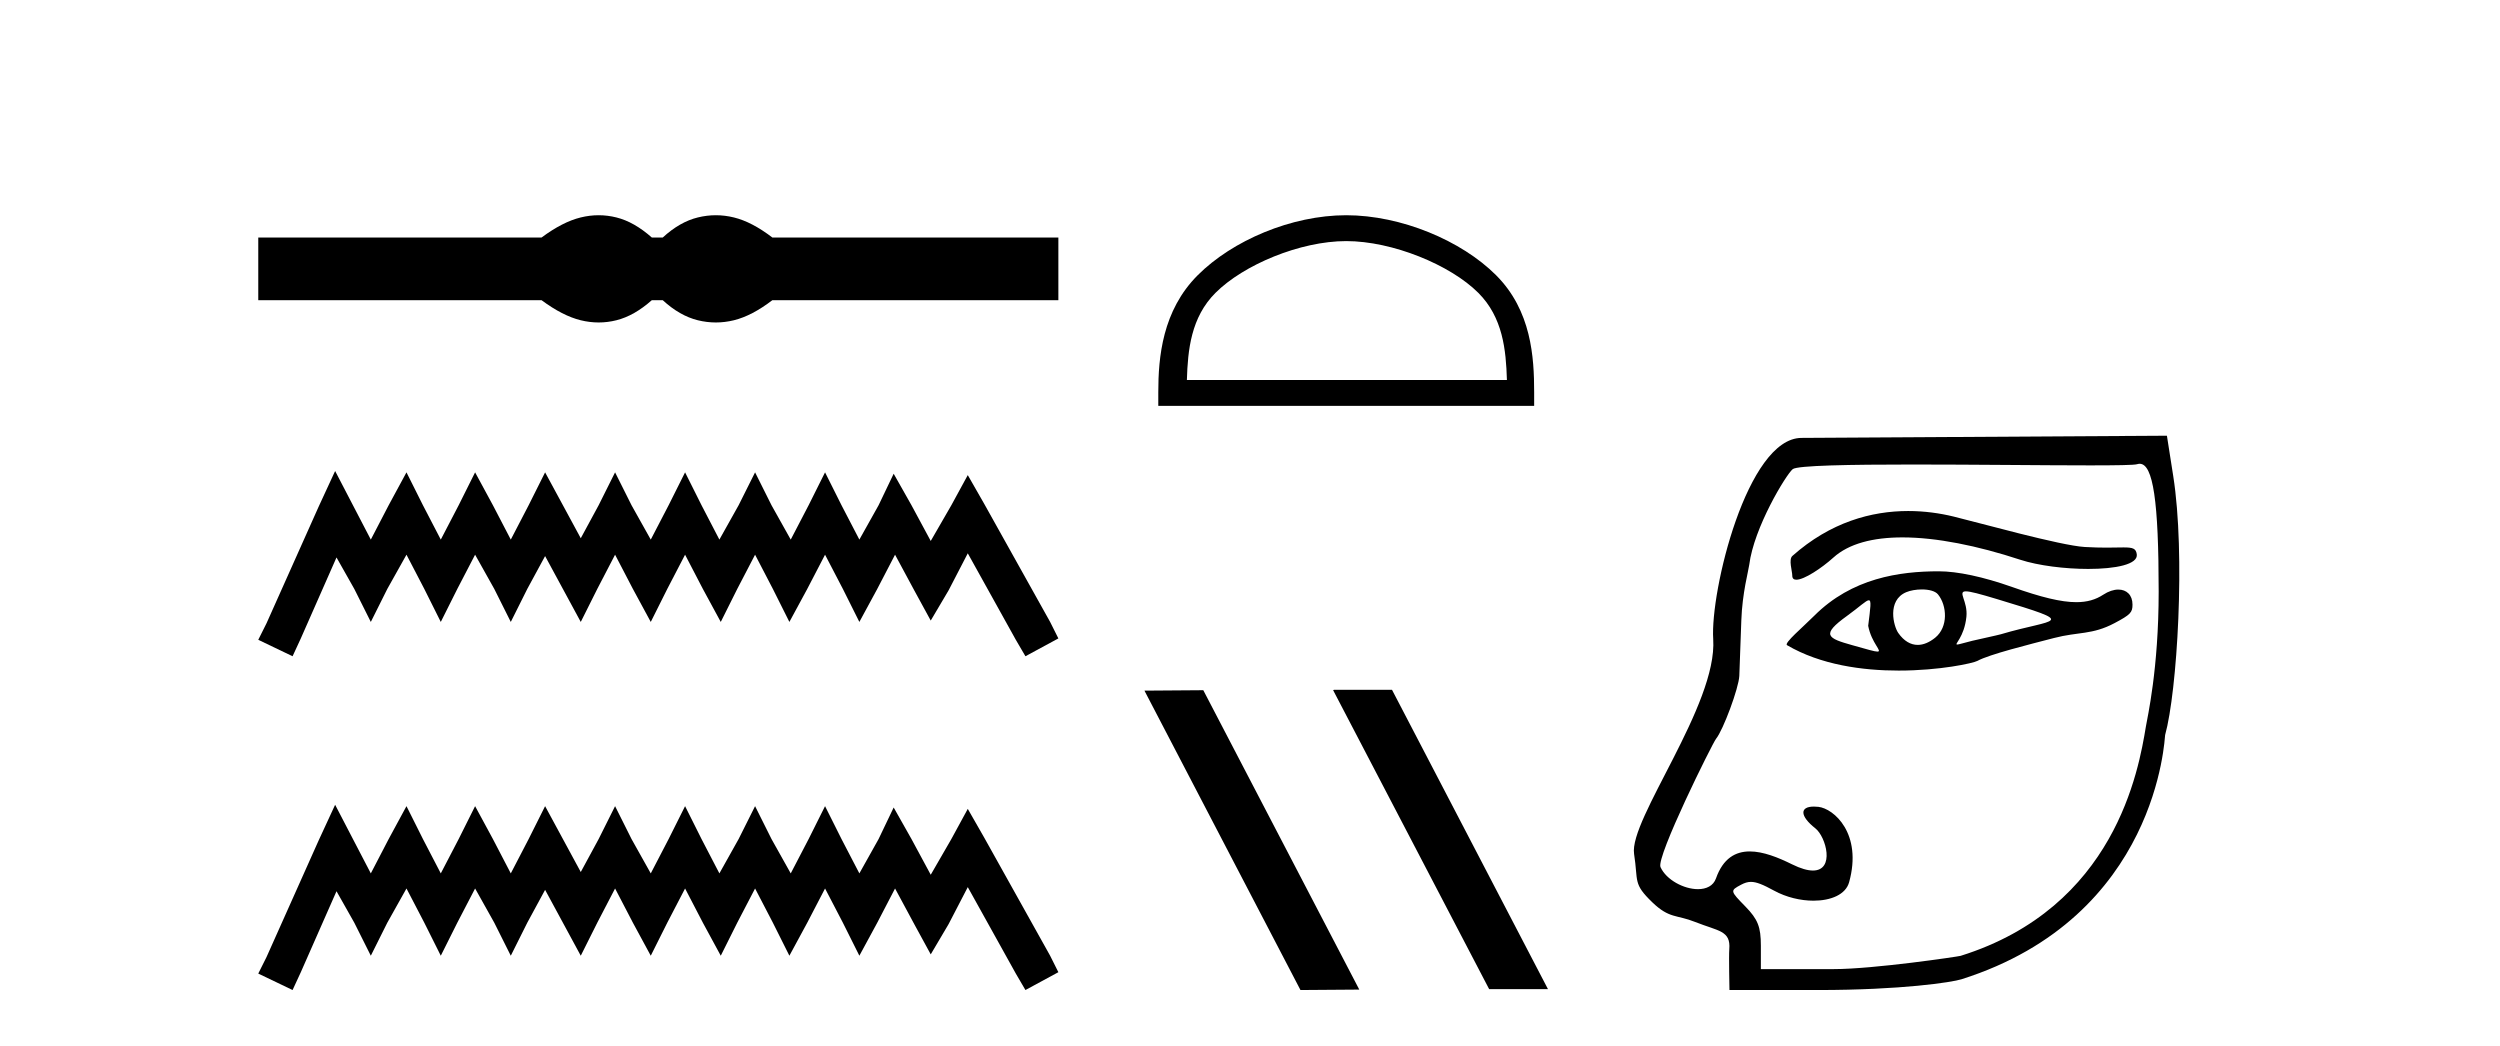
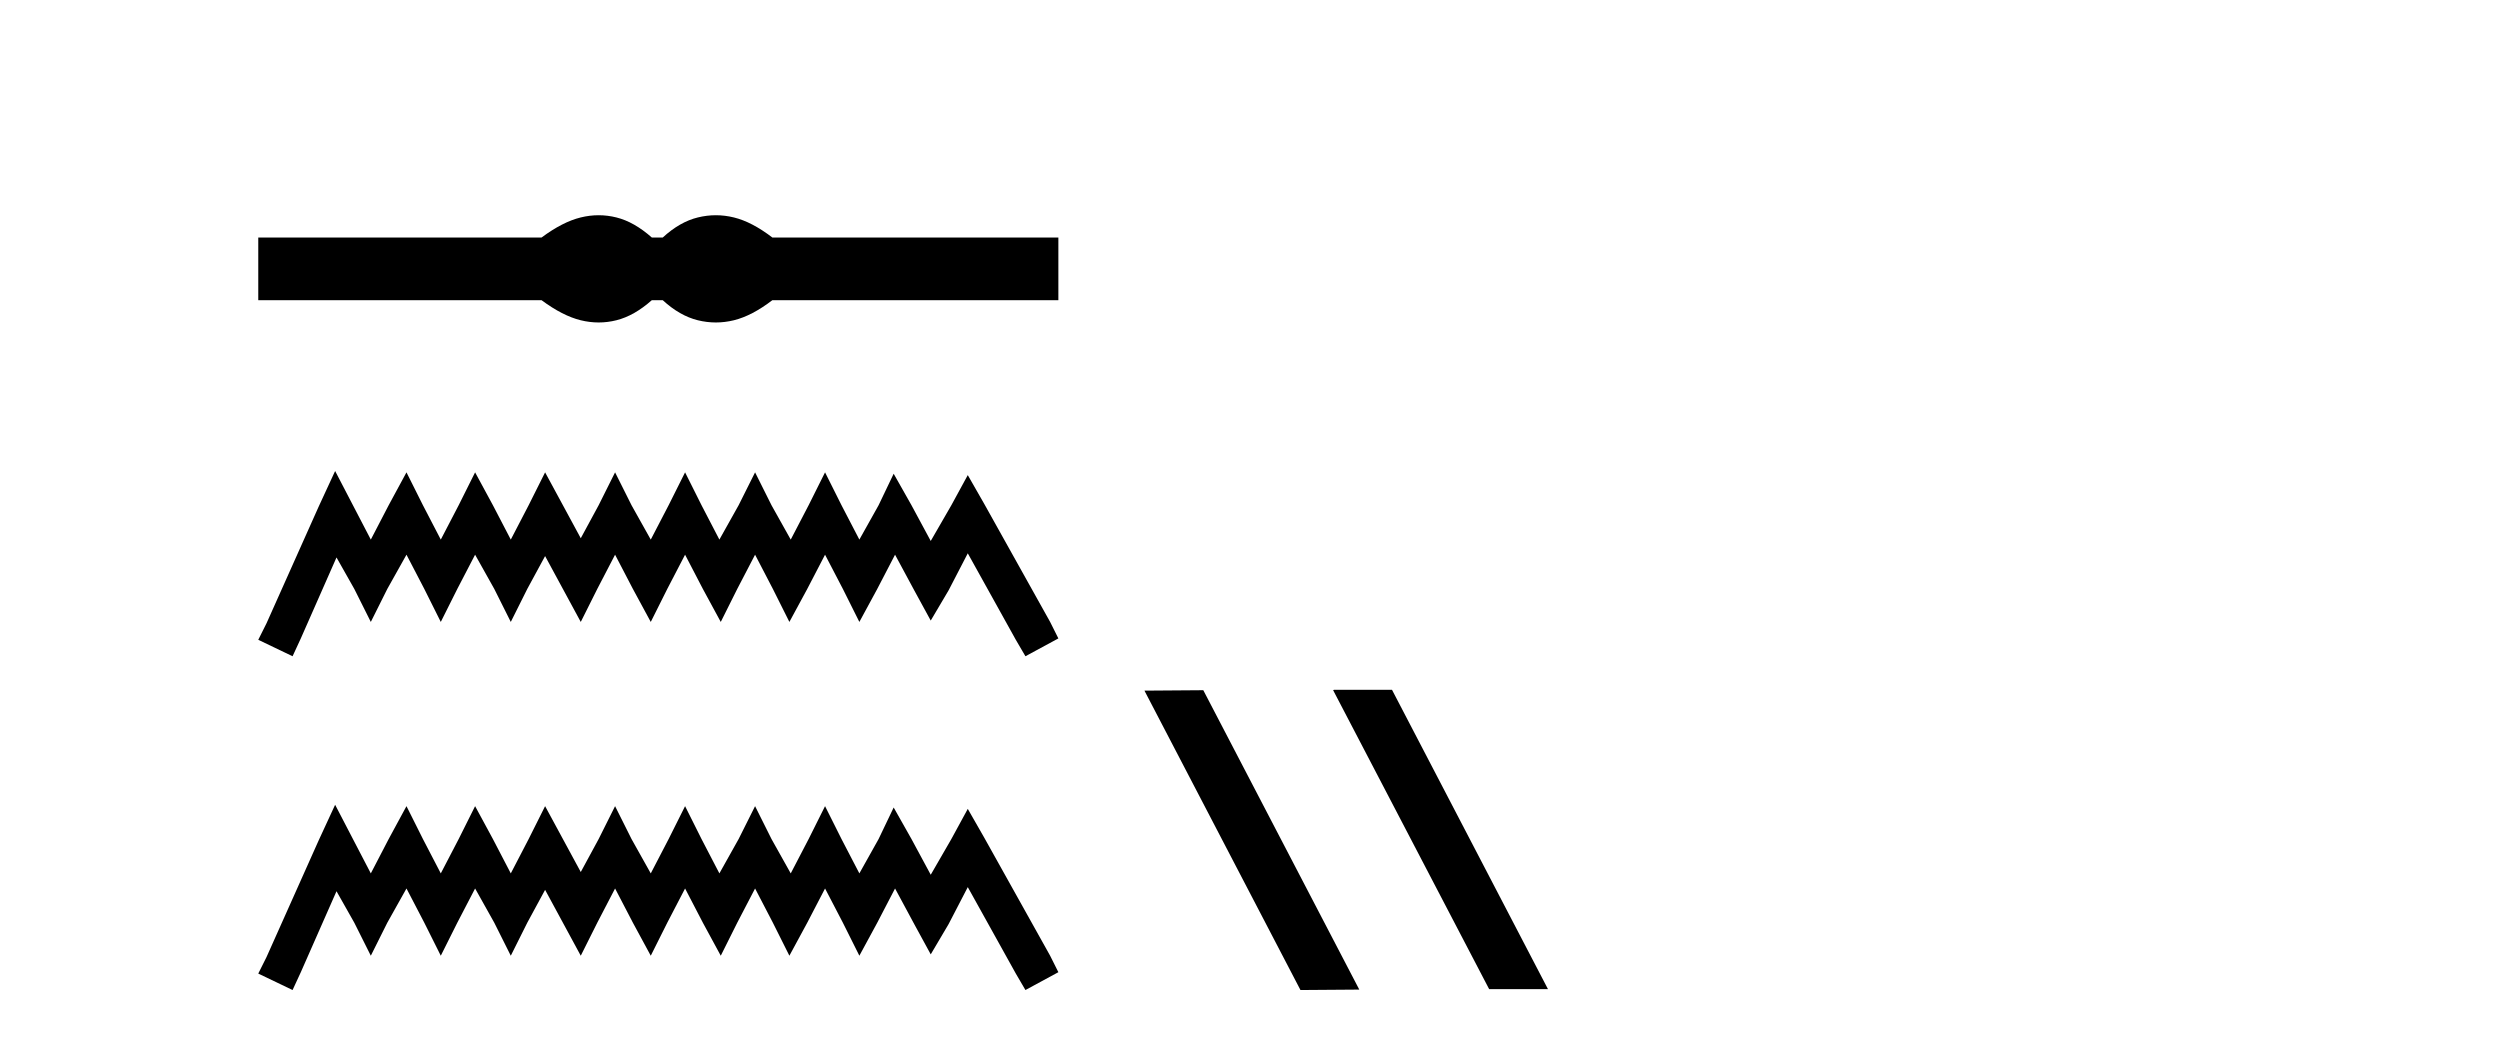
<svg xmlns="http://www.w3.org/2000/svg" width="98.0" height="41.0">
  <path d="M 23.467 8.437 C 23.233 8.437 22.999 8.466 22.763 8.524 C 22.291 8.639 21.78 8.902 21.228 9.311 L 10.124 9.311 L 10.124 11.767 L 21.228 11.767 C 21.78 12.176 22.291 12.438 22.763 12.554 C 22.999 12.612 23.233 12.641 23.467 12.641 C 23.701 12.641 23.933 12.612 24.164 12.554 C 24.627 12.438 25.09 12.176 25.552 11.767 L 25.979 11.767 C 26.424 12.176 26.883 12.438 27.354 12.554 C 27.59 12.612 27.826 12.641 28.061 12.641 C 28.297 12.641 28.533 12.612 28.769 12.554 C 29.24 12.438 29.743 12.176 30.277 11.767 L 41.488 11.767 L 41.488 9.311 L 30.277 9.311 C 29.743 8.902 29.24 8.639 28.769 8.524 C 28.533 8.466 28.297 8.437 28.061 8.437 C 27.826 8.437 27.59 8.466 27.354 8.524 C 26.883 8.639 26.424 8.902 25.979 9.311 L 25.552 9.311 C 25.09 8.902 24.627 8.639 24.164 8.524 C 23.933 8.466 23.701 8.437 23.467 8.437 Z" style="fill:#000000;stroke:none" />
  <path d="M 13.137 18.463 L 12.491 19.861 L 10.447 24.434 L 10.124 25.08 L 11.469 25.725 L 11.792 25.026 L 13.191 21.852 L 13.89 23.089 L 14.536 24.38 L 15.181 23.089 L 15.934 21.744 L 16.634 23.089 L 17.279 24.38 L 17.925 23.089 L 18.624 21.744 L 19.377 23.089 L 20.023 24.38 L 20.668 23.089 L 21.368 21.798 L 22.067 23.089 L 22.766 24.38 L 23.412 23.089 L 24.111 21.744 L 24.811 23.089 L 25.51 24.38 L 26.156 23.089 L 26.855 21.744 L 27.554 23.089 L 28.254 24.38 L 28.899 23.089 L 29.599 21.744 L 30.298 23.089 L 30.944 24.38 L 31.643 23.089 L 32.342 21.744 L 33.042 23.089 L 33.687 24.38 L 34.387 23.089 L 35.086 21.744 L 35.839 23.143 L 36.485 24.326 L 37.184 23.143 L 37.937 21.69 L 39.82 25.08 L 40.197 25.725 L 41.488 25.026 L 41.165 24.38 L 38.583 19.754 L 37.937 18.624 L 37.292 19.807 L 36.485 21.206 L 35.731 19.807 L 35.032 18.57 L 34.44 19.807 L 33.687 21.152 L 32.988 19.807 L 32.342 18.516 L 31.697 19.807 L 30.997 21.152 L 30.244 19.807 L 29.599 18.516 L 28.953 19.807 L 28.2 21.152 L 27.501 19.807 L 26.855 18.516 L 26.209 19.807 L 25.51 21.152 L 24.757 19.807 L 24.111 18.516 L 23.466 19.807 L 22.766 21.099 L 22.067 19.807 L 21.368 18.516 L 20.722 19.807 L 20.023 21.152 L 19.323 19.807 L 18.624 18.516 L 17.979 19.807 L 17.279 21.152 L 16.58 19.807 L 15.934 18.516 L 15.235 19.807 L 14.536 21.152 L 13.836 19.807 L 13.137 18.463 Z" style="fill:#000000;stroke:none" />
  <path d="M 13.137 31.547 L 12.491 32.945 L 10.447 37.518 L 10.124 38.164 L 11.469 38.809 L 11.792 38.11 L 13.191 34.936 L 13.89 36.173 L 14.536 37.464 L 15.181 36.173 L 15.934 34.828 L 16.634 36.173 L 17.279 37.464 L 17.925 36.173 L 18.624 34.828 L 19.377 36.173 L 20.023 37.464 L 20.668 36.173 L 21.368 34.882 L 22.067 36.173 L 22.766 37.464 L 23.412 36.173 L 24.111 34.828 L 24.811 36.173 L 25.51 37.464 L 26.156 36.173 L 26.855 34.828 L 27.554 36.173 L 28.254 37.464 L 28.899 36.173 L 29.599 34.828 L 30.298 36.173 L 30.944 37.464 L 31.643 36.173 L 32.342 34.828 L 33.042 36.173 L 33.687 37.464 L 34.387 36.173 L 35.086 34.828 L 35.839 36.227 L 36.485 37.411 L 37.184 36.227 L 37.937 34.775 L 39.82 38.164 L 40.197 38.809 L 41.488 38.11 L 41.165 37.464 L 38.583 32.838 L 37.937 31.708 L 37.292 32.892 L 36.485 34.29 L 35.731 32.892 L 35.032 31.654 L 34.44 32.892 L 33.687 34.237 L 32.988 32.892 L 32.342 31.601 L 31.697 32.892 L 30.997 34.237 L 30.244 32.892 L 29.599 31.601 L 28.953 32.892 L 28.2 34.237 L 27.501 32.892 L 26.855 31.601 L 26.209 32.892 L 25.51 34.237 L 24.757 32.892 L 24.111 31.601 L 23.466 32.892 L 22.766 34.183 L 22.067 32.892 L 21.368 31.601 L 20.722 32.892 L 20.023 34.237 L 19.323 32.892 L 18.624 31.601 L 17.979 32.892 L 17.279 34.237 L 16.58 32.892 L 15.934 31.601 L 15.235 32.892 L 14.536 34.237 L 13.836 32.892 L 13.137 31.547 Z" style="fill:#000000;stroke:none" />
-   <path d="M 52.772 9.451 C 54.584 9.451 56.853 10.382 57.95 11.48 C 58.911 12.44 59.036 13.713 59.071 14.896 L 46.526 14.896 C 46.561 13.713 46.687 12.44 47.647 11.48 C 48.745 10.382 50.96 9.451 52.772 9.451 ZM 52.772 8.437 C 50.622 8.437 48.309 9.43 46.953 10.786 C 45.562 12.176 45.405 14.007 45.405 15.377 L 45.405 15.911 L 60.139 15.911 L 60.139 15.377 C 60.139 14.007 60.035 12.176 58.644 10.786 C 57.289 9.43 54.922 8.437 52.772 8.437 Z" style="fill:#000000;stroke:none" />
  <path d="M 52.294 27.039 L 52.259 27.056 L 58.375 38.775 L 60.681 38.775 L 54.566 27.039 ZM 47.169 27.056 L 44.862 27.073 L 50.978 38.809 L 53.284 38.792 L 47.169 27.056 Z" style="fill:#000000;stroke:none" />
-   <path d="M 74.8 20.032 C 73.366 20.032 71.755 20.466 70.261 21.793 C 70.106 21.931 70.257 22.387 70.257 22.565 C 70.257 22.677 70.317 22.725 70.417 22.725 C 70.725 22.725 71.407 22.273 71.868 21.857 C 72.475 21.309 73.421 21.066 74.575 21.066 C 75.904 21.066 77.51 21.389 79.191 21.941 C 79.9 22.173 80.946 22.302 81.859 22.302 C 82.93 22.302 83.818 22.125 83.762 21.728 C 83.729 21.496 83.606 21.459 83.242 21.459 C 83.076 21.459 82.86 21.467 82.579 21.467 C 82.342 21.467 82.059 21.461 81.721 21.442 C 80.762 21.385 77.557 20.485 76.581 20.249 C 76.039 20.117 75.437 20.032 74.8 20.032 ZM 77.062 23.181 C 77.232 23.181 77.59 23.276 78.287 23.486 C 81.567 24.477 80.563 24.229 78.437 24.862 C 78.301 24.902 77.457 25.083 77.314 25.119 C 76.952 25.209 76.781 25.266 76.721 25.266 C 76.587 25.266 76.999 24.987 77.083 24.179 C 77.147 23.571 76.718 23.181 77.062 23.181 ZM 75.335 23.106 C 75.602 23.106 75.858 23.164 75.969 23.3 C 76.324 23.736 76.379 24.576 75.859 24.998 C 75.632 25.181 75.4 25.28 75.175 25.28 C 74.9 25.28 74.637 25.132 74.412 24.812 C 74.23 24.552 73.959 23.535 74.726 23.213 C 74.886 23.146 75.115 23.106 75.335 23.106 ZM 73.257 23.531 C 73.368 23.531 73.321 23.808 73.233 24.532 C 73.364 25.218 73.811 25.543 73.596 25.543 C 73.485 25.543 73.201 25.457 72.609 25.291 C 71.637 25.019 71.367 24.889 72.402 24.144 C 72.899 23.785 73.15 23.531 73.257 23.531 ZM 75.997 22.395 C 74.458 22.395 72.594 22.661 71.119 24.137 C 70.673 24.584 69.921 25.214 70.052 25.291 C 71.37 26.065 73.016 26.287 74.428 26.287 C 76.042 26.287 77.35 25.997 77.512 25.908 C 77.984 25.65 79.531 25.267 80.516 25.01 C 81.479 24.759 82.008 24.894 82.89 24.426 C 83.516 24.094 83.594 24.009 83.594 23.7 C 83.594 23.323 83.362 23.111 83.039 23.111 C 82.86 23.111 82.654 23.176 82.444 23.314 C 82.15 23.506 81.818 23.605 81.391 23.605 C 80.794 23.605 80.008 23.411 78.875 23.01 C 77.742 22.61 76.737 22.395 75.997 22.395 ZM 83.875 18.18 C 84.404 18.18 84.62 19.657 84.62 23.188 C 84.62 26.233 84.176 28.13 84.118 28.485 C 83.838 30.187 82.911 35.575 76.856 37.469 C 76.766 37.497 73.454 37.989 71.883 37.989 L 69.026 37.989 L 69.026 37.072 C 69.026 36.334 68.908 36.036 68.42 35.536 C 67.816 34.919 67.815 34.914 68.251 34.681 C 68.387 34.609 68.504 34.57 68.636 34.57 C 68.853 34.57 69.108 34.675 69.542 34.912 C 70.024 35.176 70.585 35.307 71.089 35.307 C 71.773 35.307 72.352 35.065 72.485 34.585 C 73.015 32.675 71.883 31.693 71.279 31.628 C 71.216 31.621 71.157 31.618 71.104 31.618 C 70.541 31.618 70.552 31.991 71.161 32.47 C 71.586 32.805 71.936 34.125 71.067 34.125 C 70.864 34.125 70.594 34.053 70.243 33.879 C 69.704 33.612 69.116 33.376 68.591 33.376 C 68.032 33.376 67.545 33.645 67.267 34.432 C 67.162 34.729 66.885 34.855 66.56 34.855 C 66.01 34.855 65.321 34.495 65.092 33.991 C 64.912 33.597 67.131 29.13 67.269 28.961 C 67.55 28.617 68.158 26.974 68.181 26.498 C 68.189 26.329 68.225 25.347 68.26 24.315 C 68.296 23.248 68.543 22.36 68.57 22.142 C 68.752 20.682 70.008 18.613 70.274 18.391 C 70.449 18.245 72.512 18.209 74.975 18.209 C 77.374 18.209 80.153 18.243 81.939 18.243 C 82.964 18.243 83.662 18.232 83.773 18.197 C 83.809 18.186 83.842 18.18 83.875 18.18 ZM 84.943 17.08 L 70.616 17.166 C 68.487 17.179 67.037 23.177 67.158 25.055 C 67.326 27.635 63.848 32.129 64.056 33.475 C 64.225 34.564 64.003 34.631 64.773 35.373 C 65.444 36.018 65.714 35.847 66.453 36.142 C 67.362 36.504 67.849 36.475 67.788 37.208 C 67.767 37.468 67.795 38.809 67.795 38.809 L 71.267 38.809 C 74.543 38.809 76.523 38.504 76.888 38.388 C 84.613 35.938 84.851 28.893 84.873 28.812 C 85.345 27.11 85.675 21.736 85.191 18.662 L 84.943 17.08 Z" style="fill:#000000;stroke:none" />
</svg>